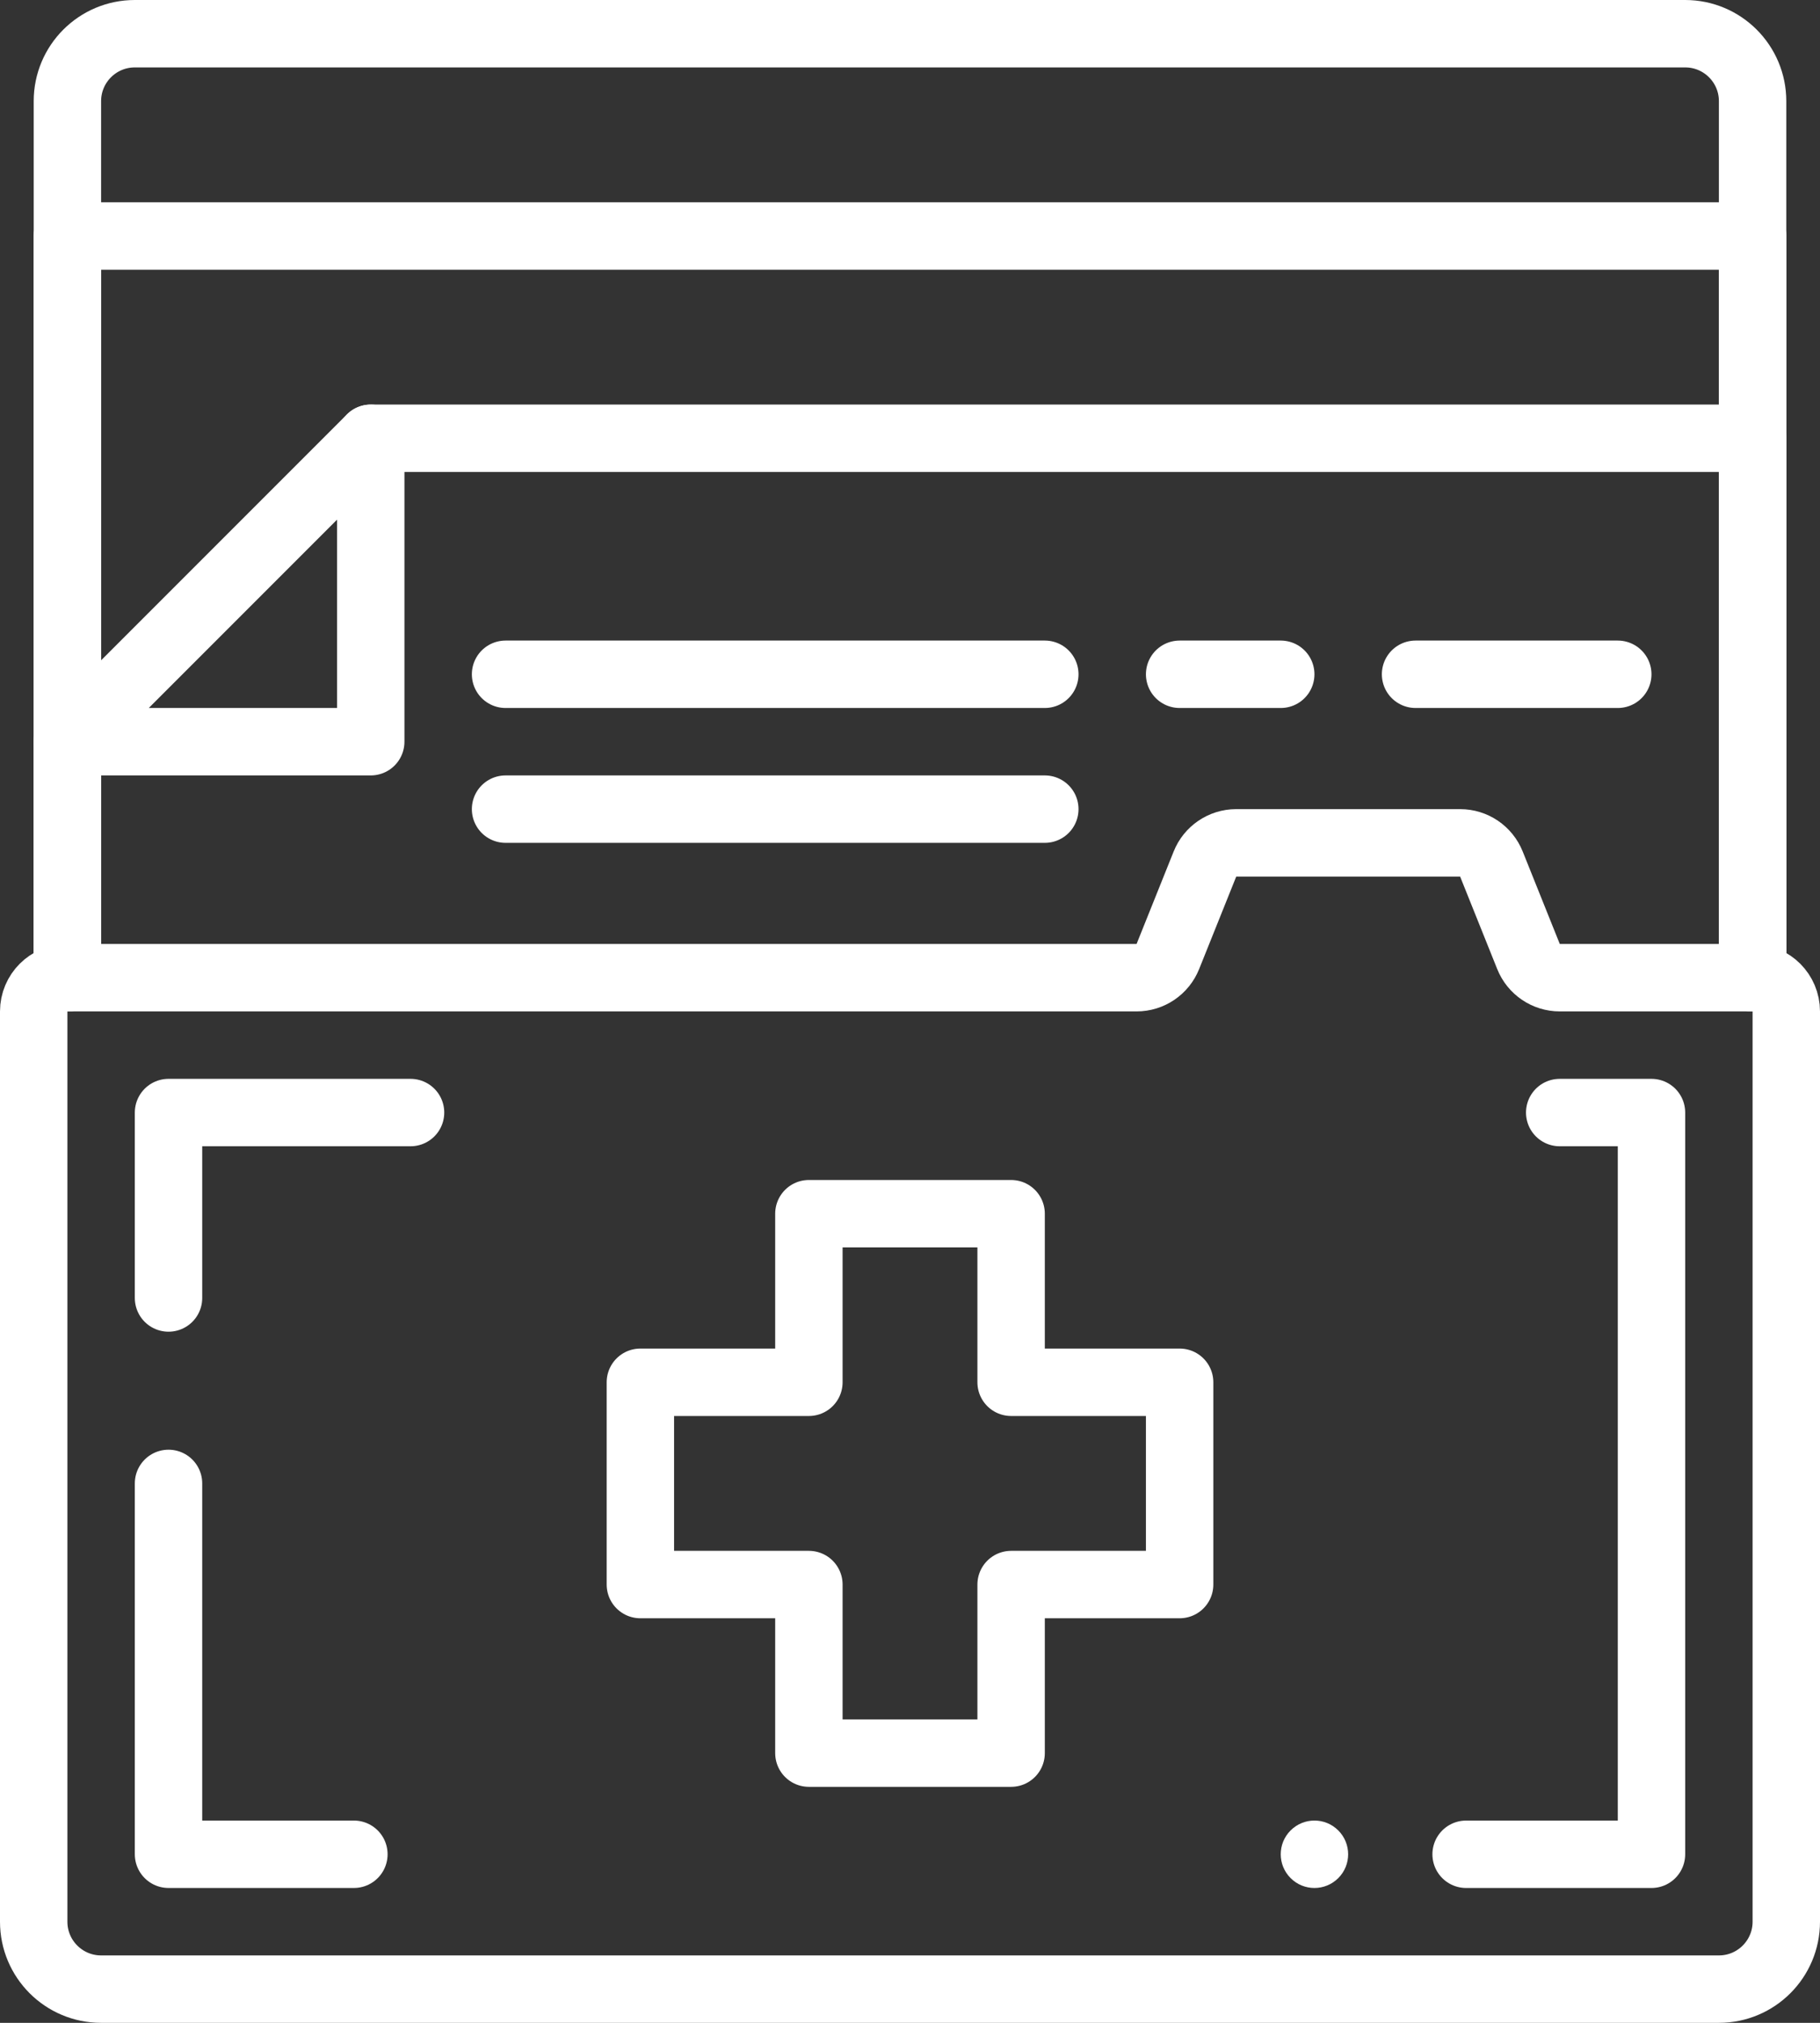
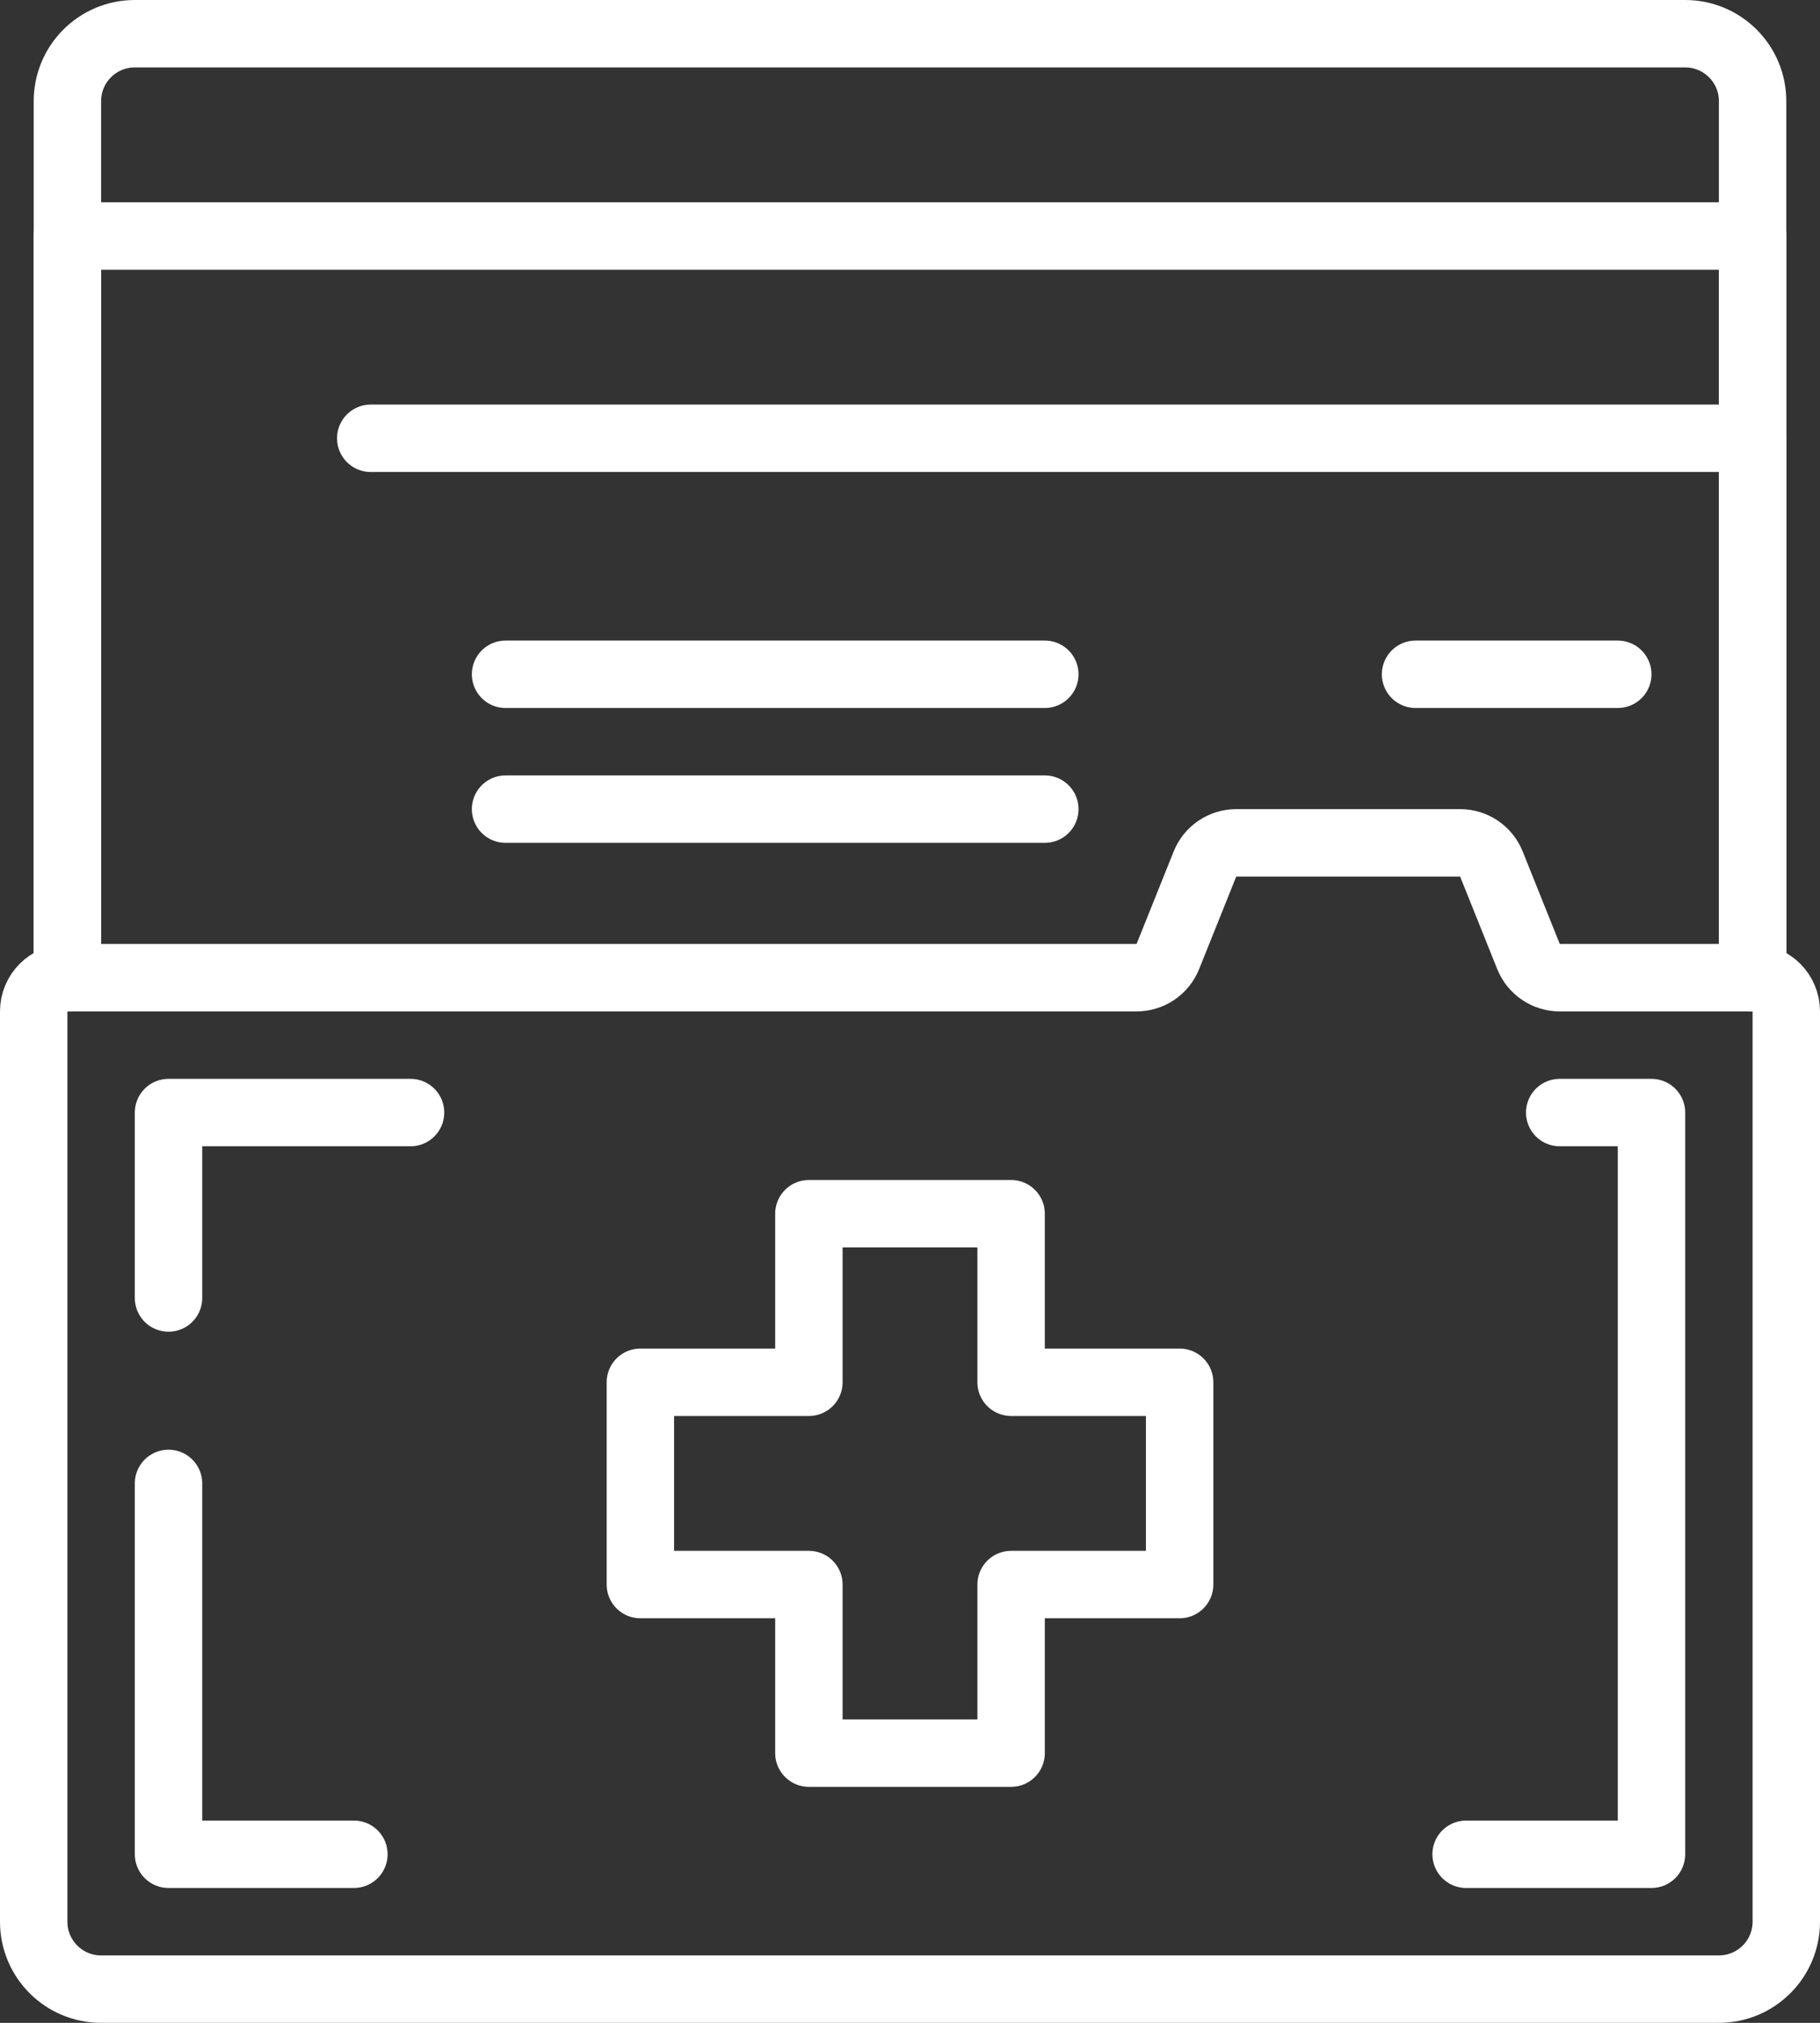
<svg xmlns="http://www.w3.org/2000/svg" version="1.1" viewBox="0 0 54 60">
  <rect x="0" y="0" width="54" height="60" fill="#333333" stroke="none" />
  <g transform="matrix(1,0,0,1,1,1)">
    <path fill="none" fill-rule="evenodd" stroke="#FFF" stroke-linecap="round" stroke-linejoin="round" stroke-width="2" d="M52,29v27c0,1.105 -0.895,2 -2,2h-48c-1.105,0 -2,-0.895 -2,-2v-27c0,-0.552 0.448,-1 1,-1h31.723c0.409,-0 0.776,-0.249 0.928,-0.629l1.1,-2.742c0.151,-0.379 0.518,-0.628 0.926,-0.629h6.646c0.409,0 0.776,0.249 0.928,0.629l1.1,2.742c0.152,0.38 0.519,0.629 0.928,0.629h5.721c0.552,0 1,0.448 1,1Z" />
    <path fill="none" fill-rule="evenodd" stroke="#FFF" stroke-linecap="round" stroke-linejoin="round" stroke-width="2" d="M4,37.5v-2.75v-2.75h3.59h3.591" />
    <path fill="none" fill-rule="evenodd" stroke="#FFF" stroke-linecap="round" stroke-linejoin="round" stroke-width="2" d="M9.5,54h-5.5v-2.75v-2.75v-2.75v-2.75" />
    <path fill="none" fill-rule="evenodd" stroke="#FFF" stroke-linecap="round" stroke-linejoin="round" stroke-width="2" d="M45.277,32h0.34h0.341h0.34h0.34h0.341h0.34h0.341h0.34v2.75v2.75v2.75v2.75v2.75v2.75v2.75v2.75h-5.5" />
    <path fill="none" fill-rule="evenodd" stroke="#FFF" stroke-linecap="round" stroke-linejoin="round" stroke-width="2" d="M51,28v-26c0,-1.105 -0.895,-2 -2,-2h-46c-1.105,-1.11022e-16 -2,0.895 -2,2v26" />
    <path fill="none" fill-rule="evenodd" stroke="#FFF" stroke-linecap="round" stroke-linejoin="round" stroke-width="2" d="M51,28v-16v-6h-50v6v16" />
-     <path fill="none" fill-rule="evenodd" stroke="#FFF" stroke-linecap="round" stroke-linejoin="round" stroke-width="2" d="M1,28v-7" />
    <path fill="none" fill-rule="evenodd" stroke="#FFF" stroke-linecap="round" stroke-linejoin="round" stroke-width="2" d="M10,12h41v16" />
-     <path fill="none" fill-rule="evenodd" stroke="#FFF" stroke-linecap="round" stroke-linejoin="round" stroke-width="2" d="M1,21l9,-9v9Z" />
    <path fill="none" fill-rule="evenodd" stroke="#FFF" stroke-linecap="round" stroke-linejoin="round" stroke-width="2" d="M34,40v6h-5v5h-6v-5h-5v-6h5v-5h6v5Z" />
    <path fill="none" fill-rule="evenodd" stroke="#FFF" stroke-linecap="round" stroke-linejoin="round" stroke-width="2" d="M14,23h16" />
    <path fill="none" fill-rule="evenodd" stroke="#FFF" stroke-linecap="round" stroke-linejoin="round" stroke-width="2" d="M14,19h16" />
-     <path fill="none" fill-rule="evenodd" stroke="#FFF" stroke-linecap="round" stroke-linejoin="round" stroke-width="2" d="M34,19h3" />
    <path fill="none" fill-rule="evenodd" stroke="#FFF" stroke-linecap="round" stroke-linejoin="round" stroke-width="2" d="M41,19h6" />
-     <path fill="#FFF" stroke="none" d="M38.707,53.293c0.391,0.391 0.391,1.024 0,1.414c-0.391,0.391 -1.024,0.391 -1.414,0c-0.391,-0.391 -0.391,-1.024 0,-1.414c0.391,-0.391 1.024,-0.391 1.414,0" />
  </g>
</svg>